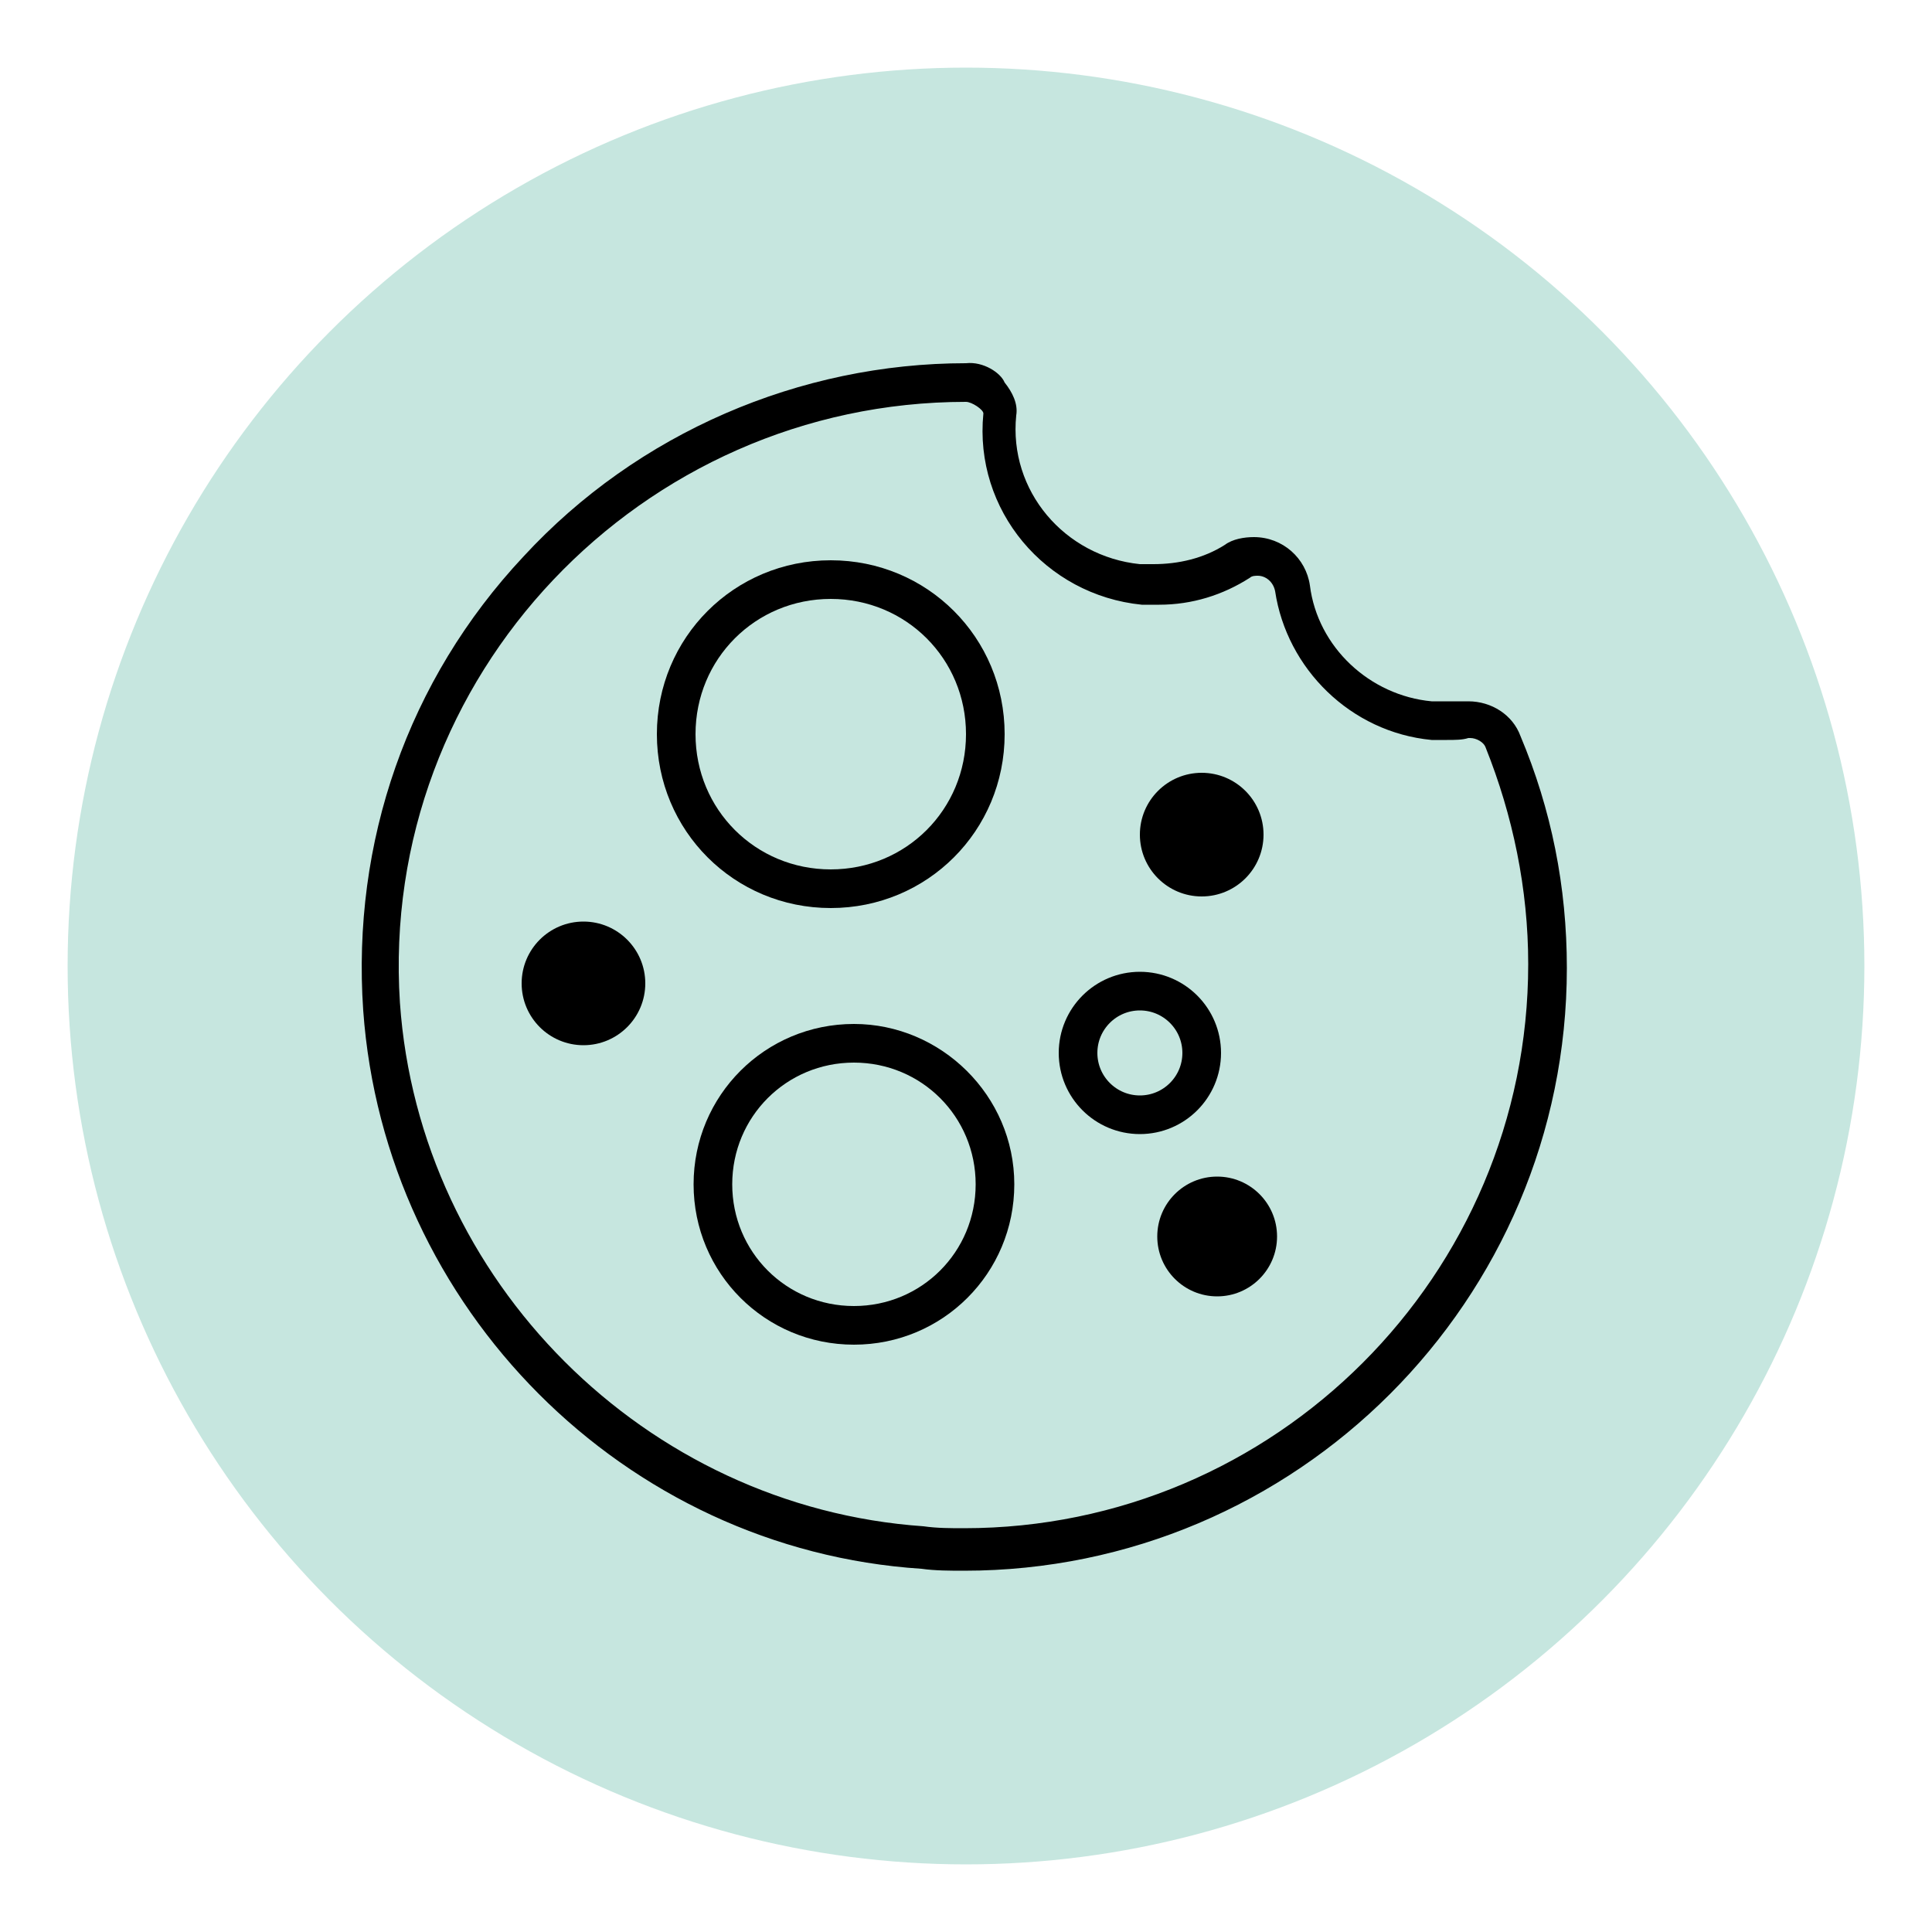
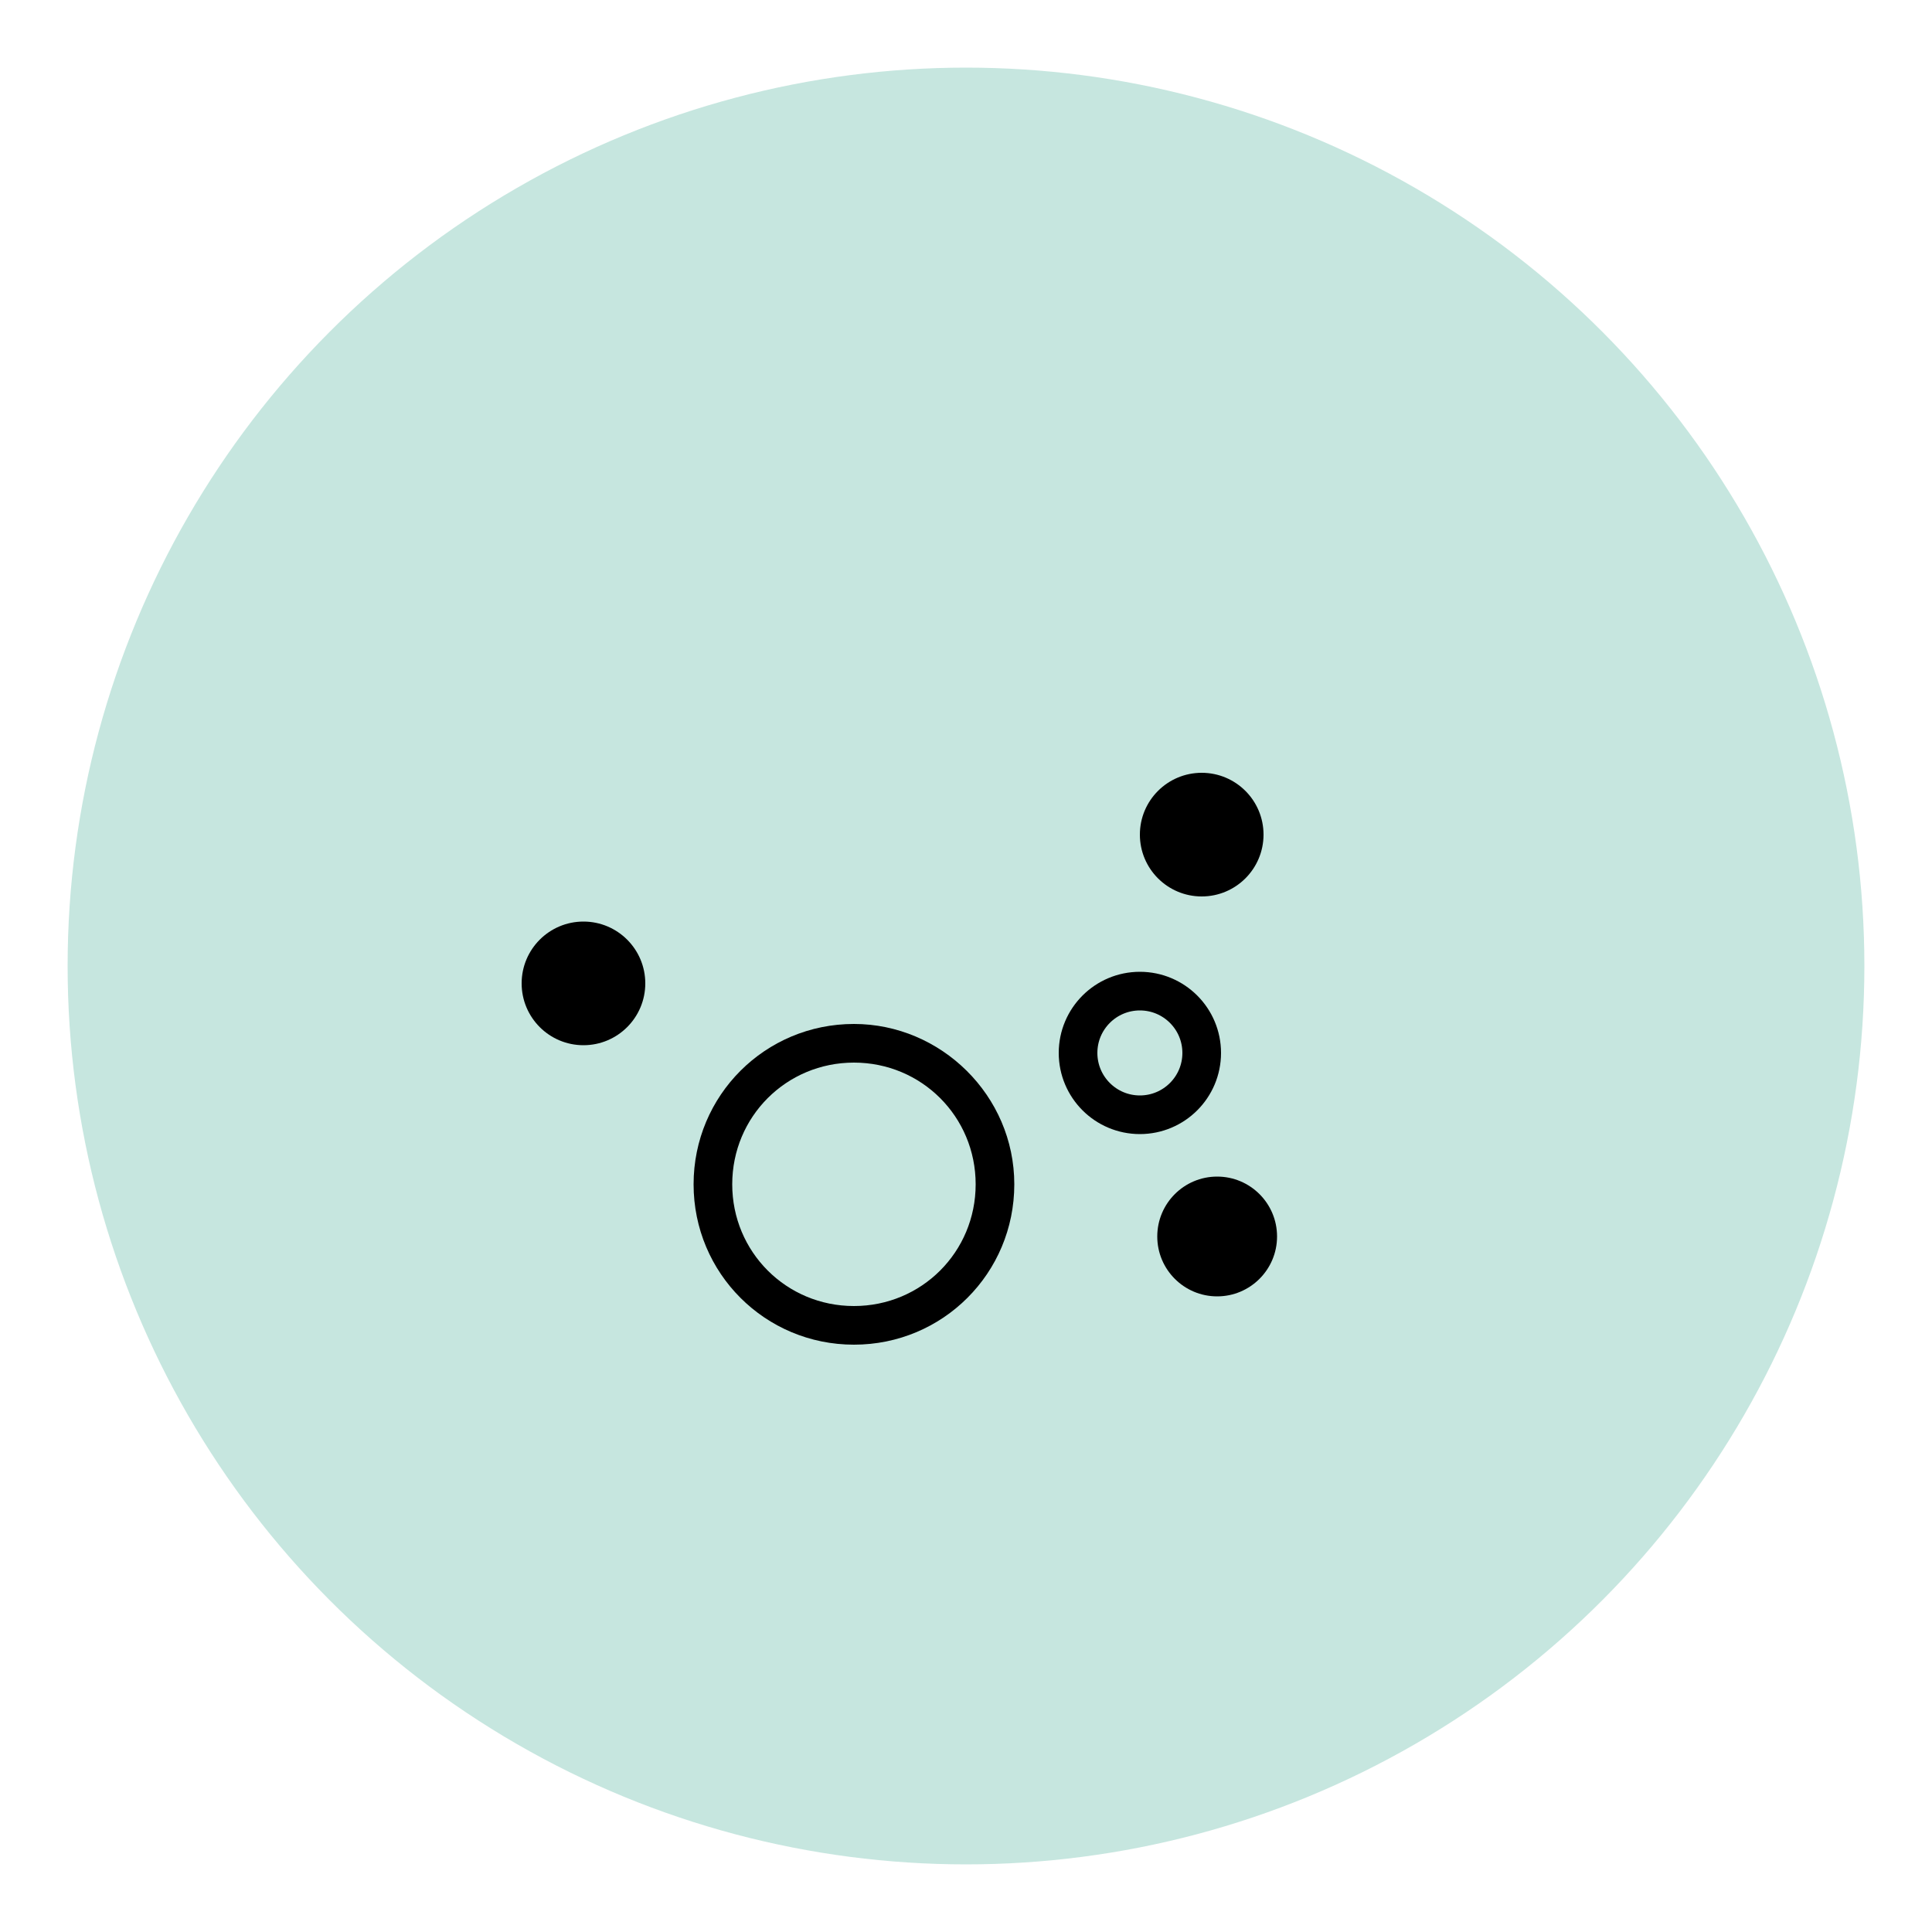
<svg xmlns="http://www.w3.org/2000/svg" version="1.1" id="Layer_2_1_" x="0px" y="0px" viewBox="0 0 100 100" style="enable-background:new 0 0 100 100;" xml:space="preserve">
  <style type="text/css">
	.st0{fill:none;}
	.st1{fill:#C6E6DF;}
	.st2{fill:none;stroke:#000000;stroke-width:2;stroke-miterlimit:10;}
</style>
  <g id="Layer_1-2">
    <rect class="st0" width="100" height="100" />
    <circle class="st1" cx="50" cy="50" r="46.5" />
-     <path d="M50,20.8c0.3,0,0.9,0.4,0.9,0.6c-0.5,5,3.2,9.4,8.2,9.9c0.3,0,0.6,0,0.9,0c1.7,0,3.3-0.5,4.7-1.4c0.1-0.1,0.3-0.1,0.4-0.1   c0.4,0,0.8,0.3,0.9,0.8c0.6,4,3.9,7.3,8.1,7.7c0.3,0,0.6,0,0.8,0c0.4,0,0.8,0,1.1-0.1c0,0,0.1,0,0.1,0c0.3,0,0.7,0.2,0.8,0.5   c1.4,3.5,2.2,7.3,2.2,11.2c0,16.1-13.1,29.2-29.2,29.2c-0.7,0-1.4,0-2.1-0.1c-14.4-1-26.1-12.7-27.1-27.1   C19.6,35,33.2,20.8,50,20.8 M50,18.8c-8.6,0-17,3.6-22.9,10c-6,6.4-8.9,14.8-8.3,23.5c1.1,15.4,13.5,27.9,28.9,28.9   c0.7,0.1,1.5,0.1,2.2,0.1c17.2,0,31.2-14,31.2-31.2c0-4.2-0.8-8.2-2.4-12c-0.4-1.1-1.5-1.8-2.7-1.8c-0.1,0-0.2,0-0.3,0   c-0.3,0-0.6,0-0.9,0c-0.2,0-0.4,0-0.7,0c-3.2-0.3-5.9-2.8-6.3-6c-0.2-1.4-1.4-2.5-2.9-2.5c-0.5,0-1.1,0.1-1.5,0.4   c-1.1,0.7-2.4,1-3.7,1c-0.2,0-0.5,0-0.7,0c-3.9-0.4-6.8-3.8-6.4-7.7c0.1-0.6-0.2-1.2-0.6-1.7C51.8,19.3,50.9,18.7,50,18.8L50,18.8   L50,18.8z" />
-     <path d="M43,31c3.9,0,7,3.1,7,7s-3.1,7-7,7s-7-3.1-7-7S39.1,31,43,31 M43,29c-5,0-9,4-9,9s4,9,9,9s9-4,9-9S48,29,43,29L43,29z" />
    <path d="M44.2,55c3.5,0,6.3,2.8,6.3,6.3c0,3.5-2.8,6.3-6.3,6.3s-6.3-2.8-6.3-6.3S40.7,55,44.2,55 M44.2,53c-4.6,0-8.3,3.7-8.3,8.3   s3.7,8.3,8.3,8.3s8.3-3.7,8.3-8.3S48.7,53,44.2,53L44.2,53z" />
    <circle class="st2" cx="59" cy="54.5" r="3.2" />
    <circle cx="62.2" cy="43.2" r="3.2" />
    <circle cx="30.2" cy="50.9" r="3.2" />
    <circle cx="63" cy="64" r="3.1" />
  </g>
</svg>